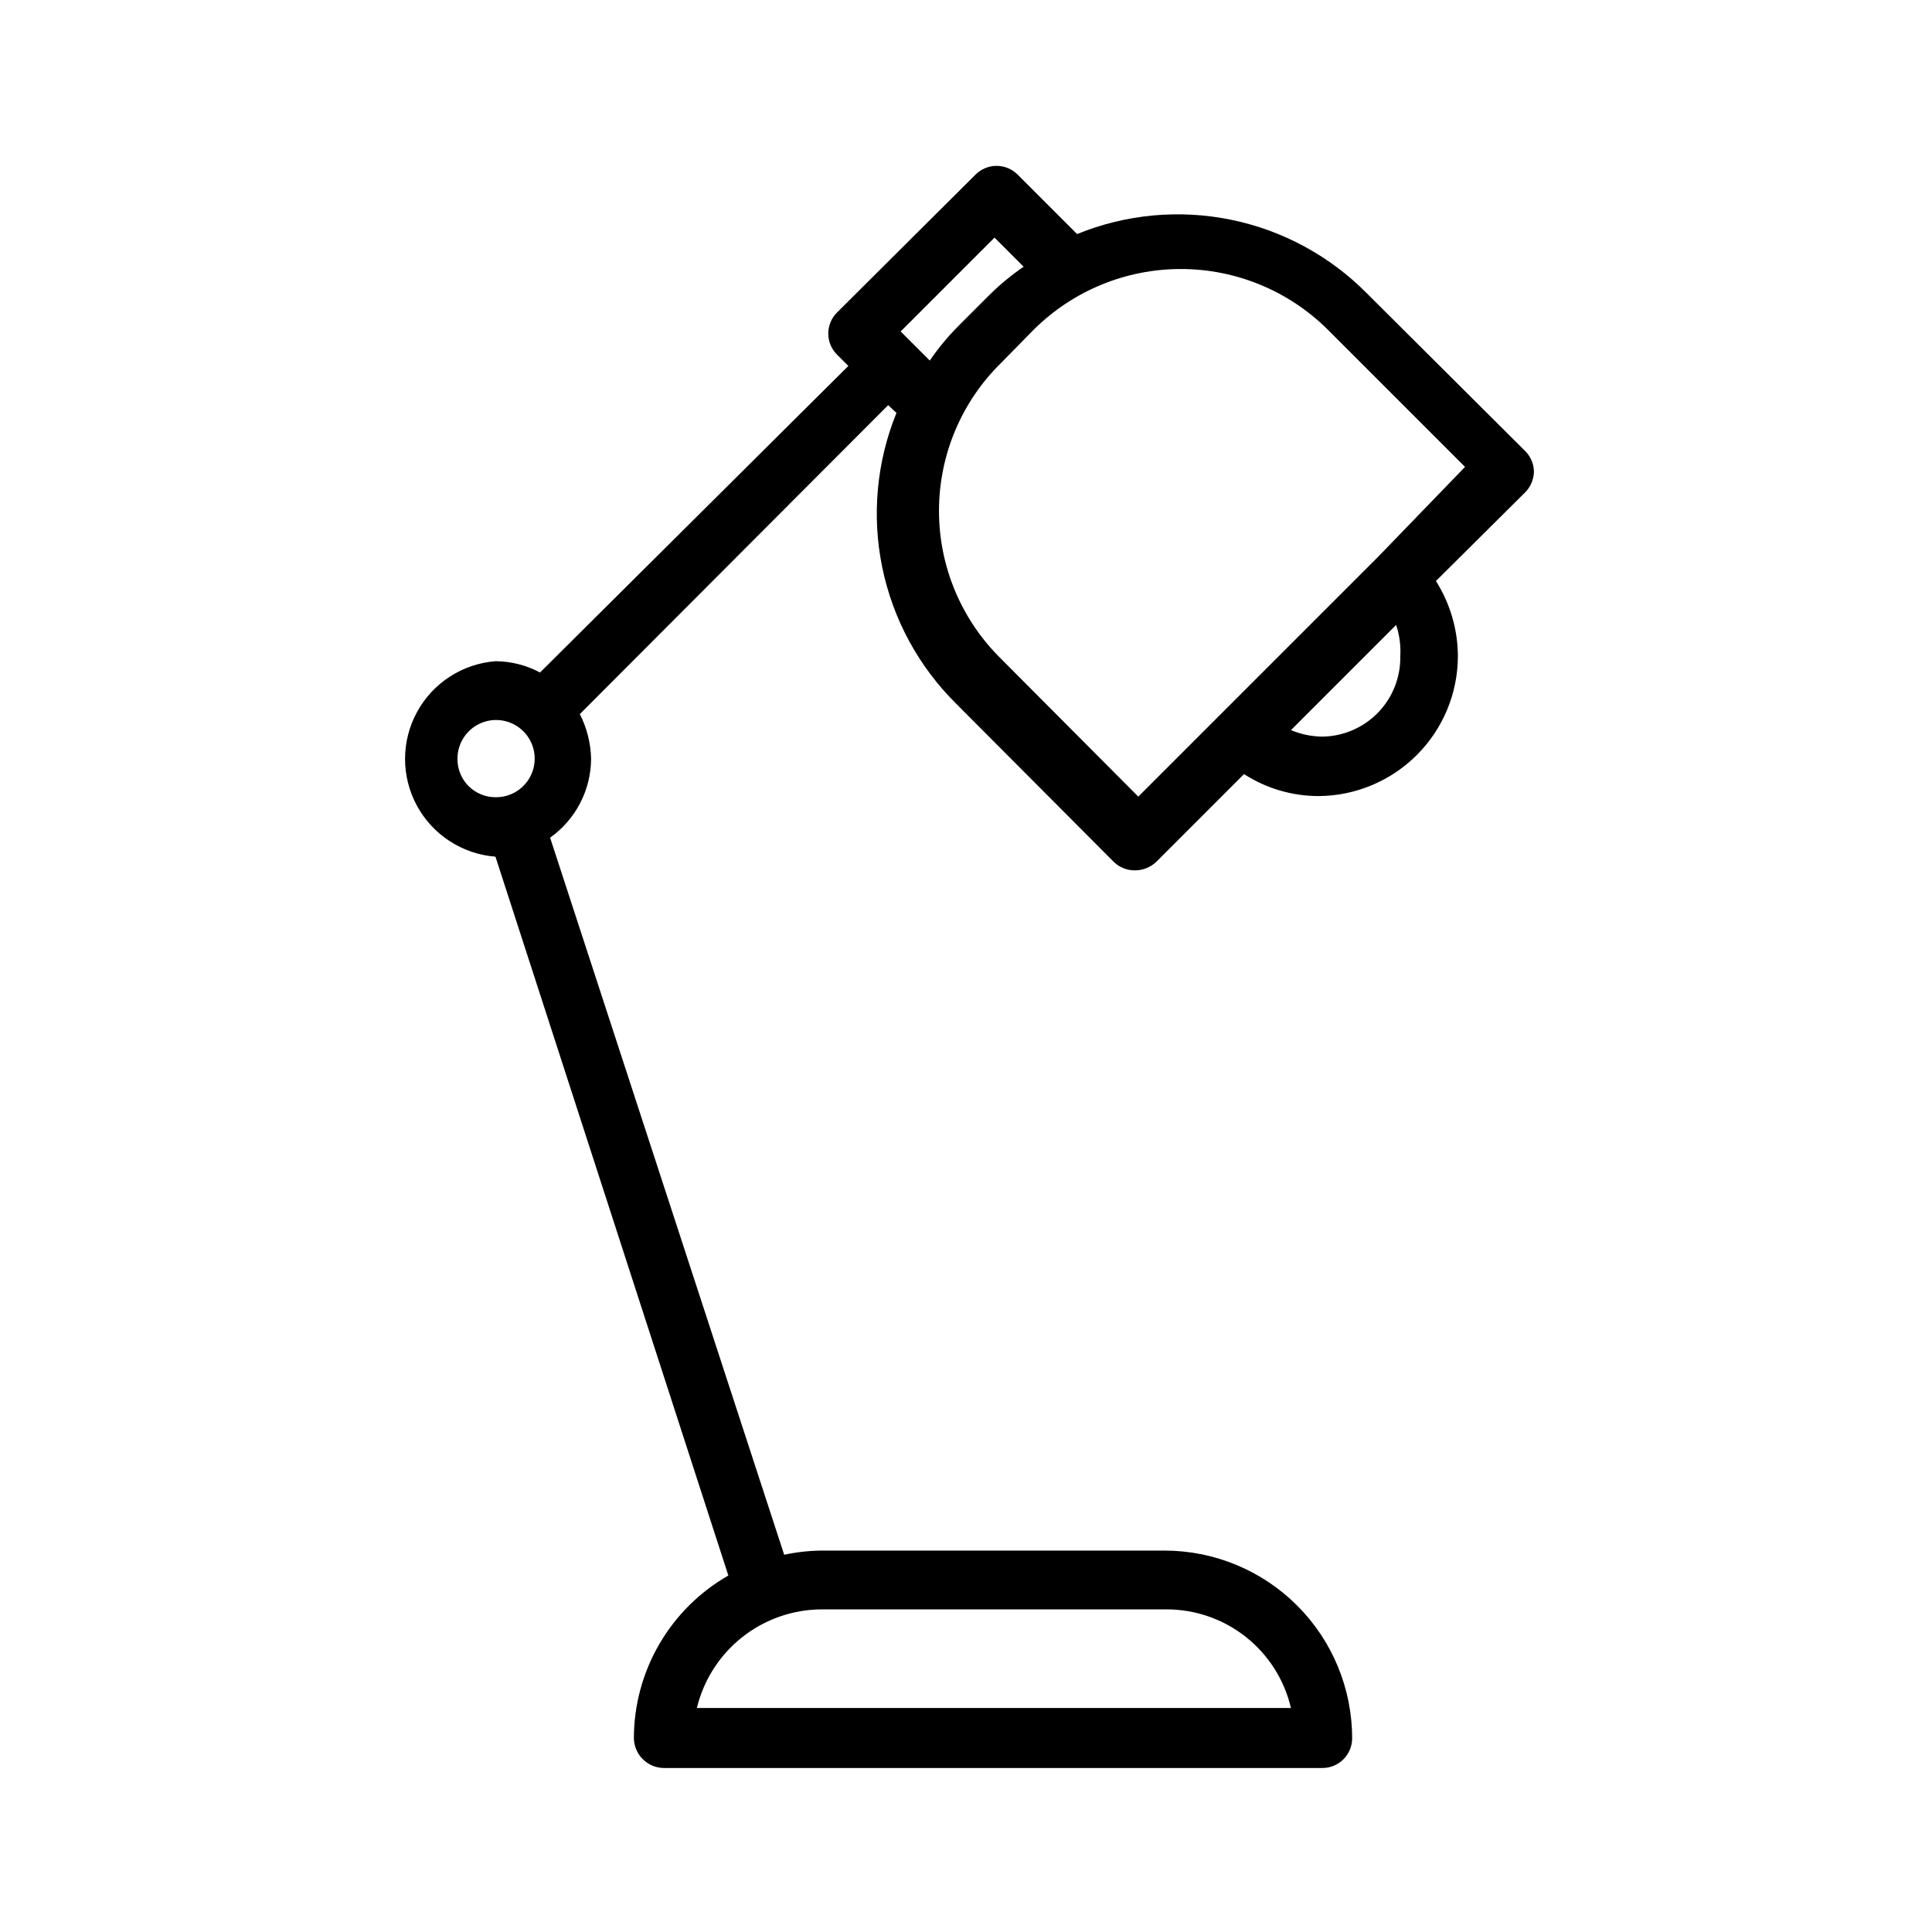
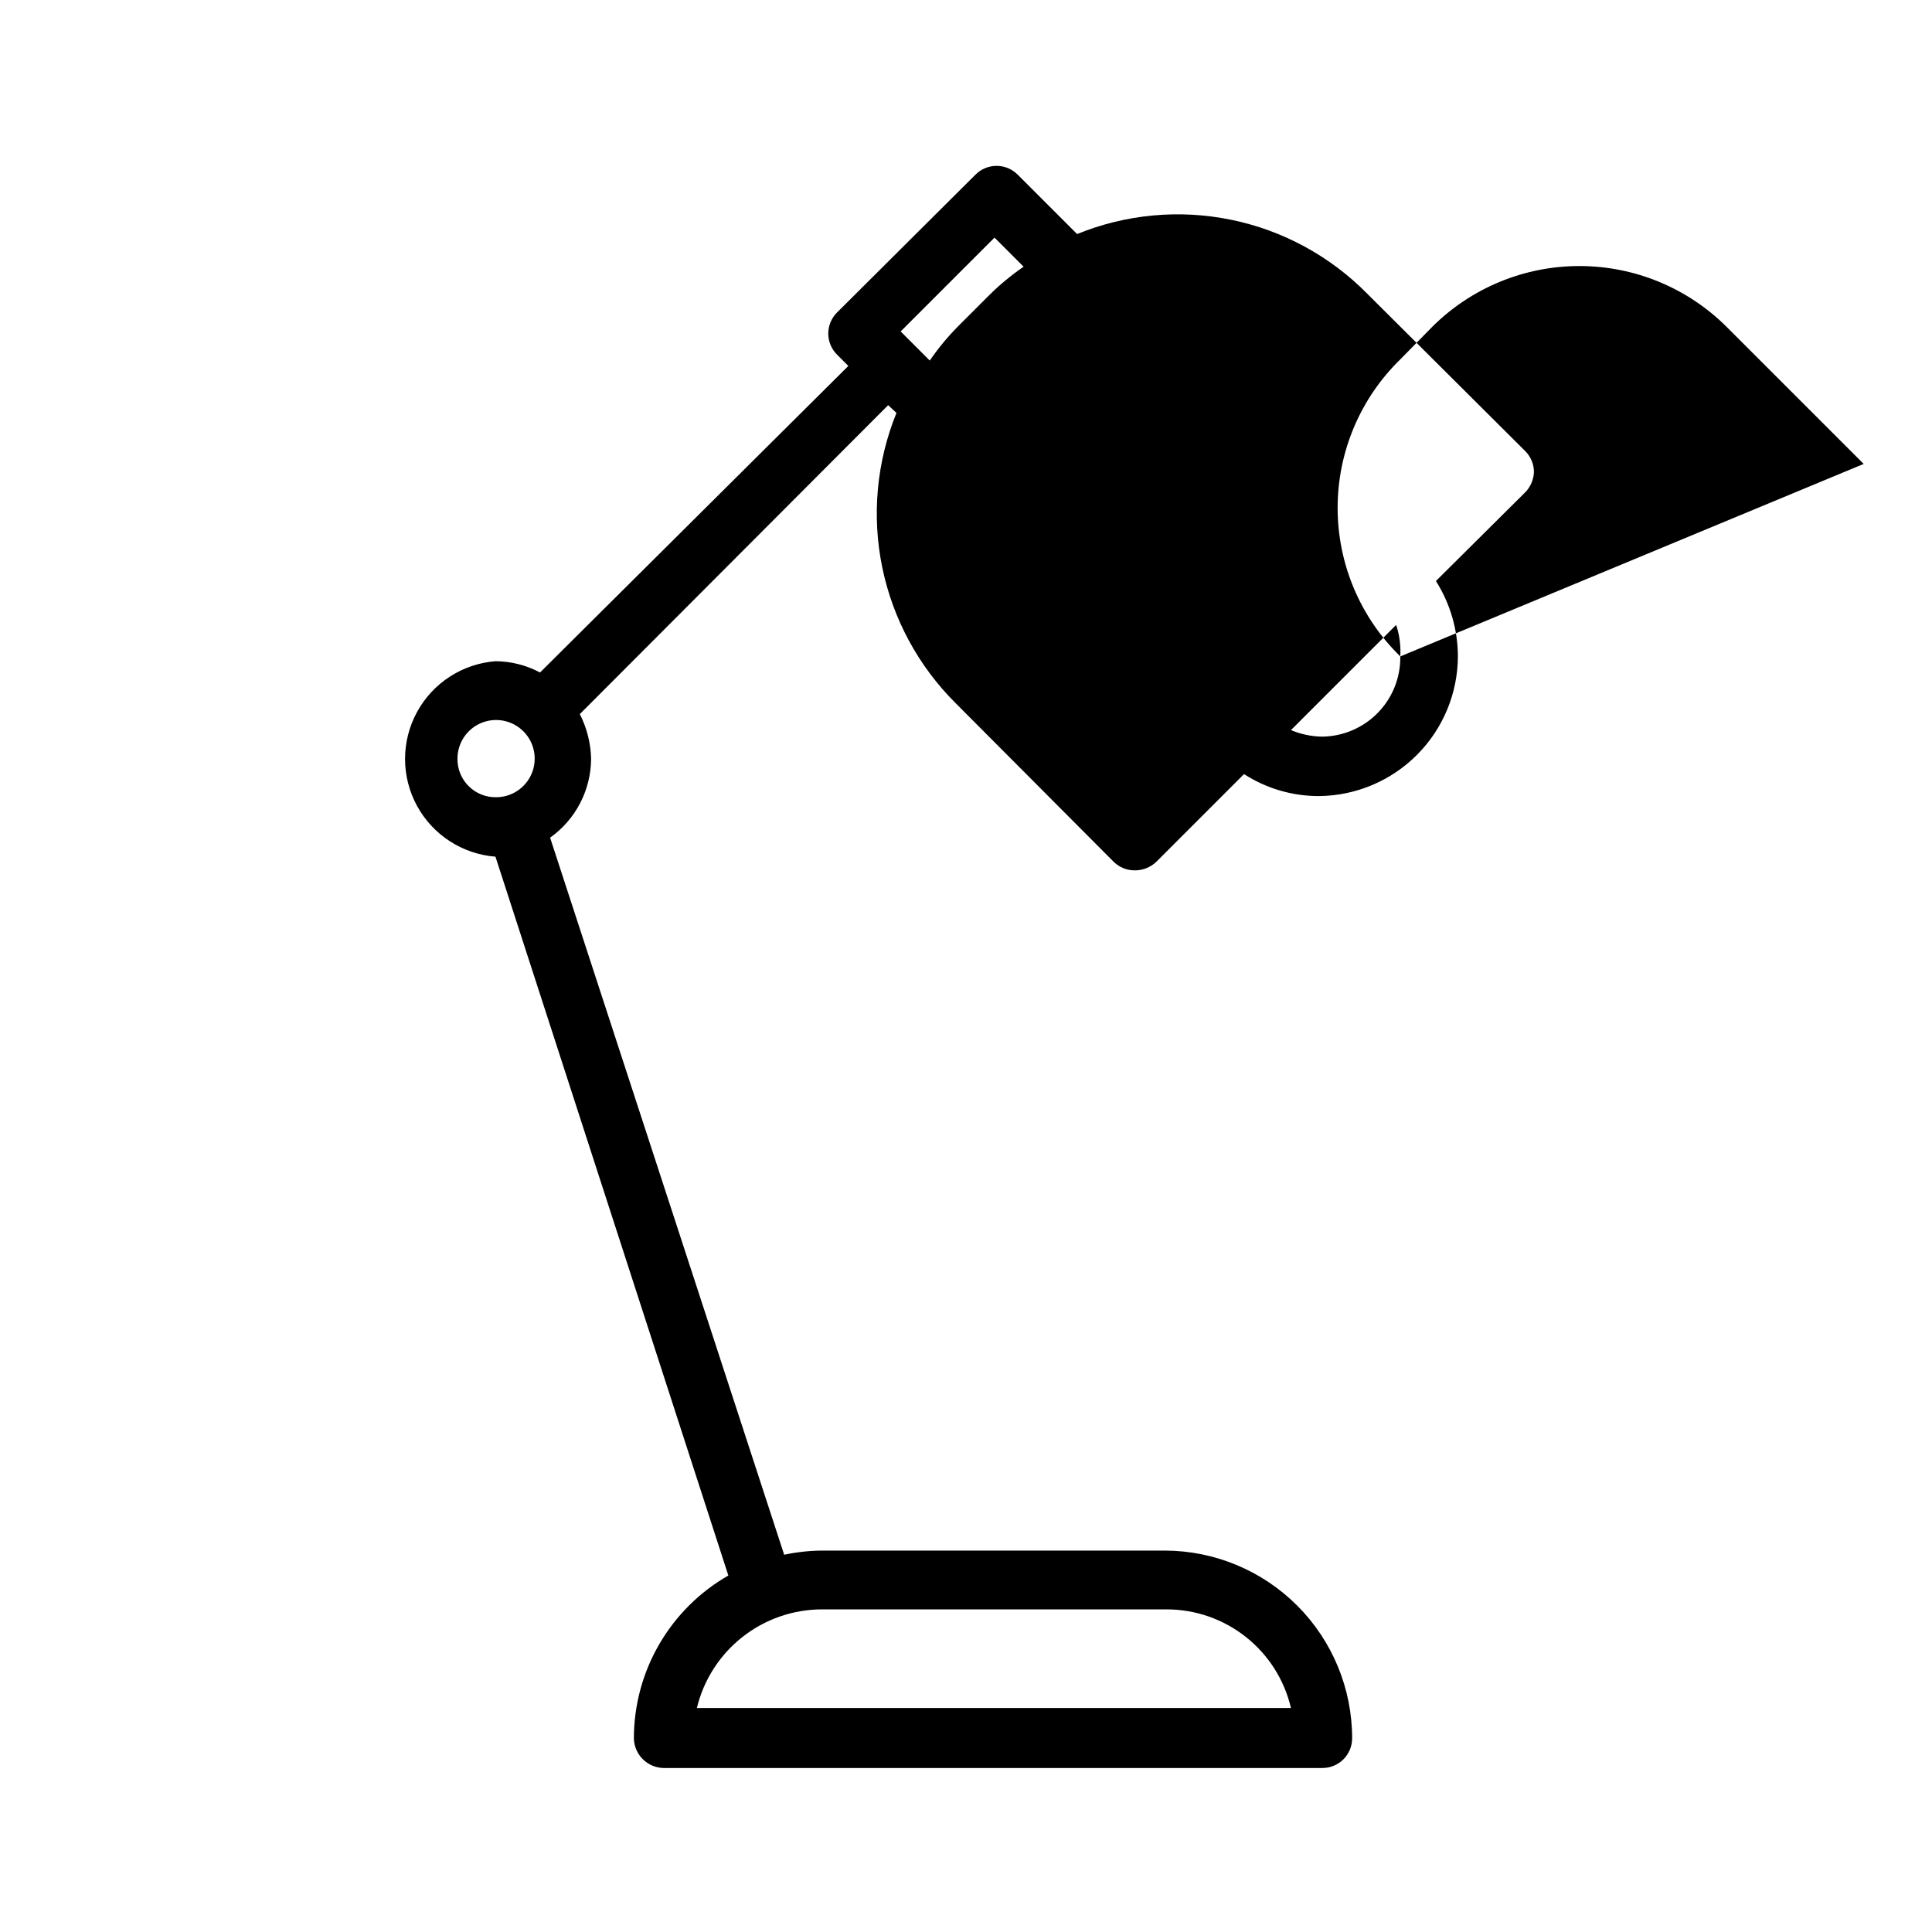
<svg xmlns="http://www.w3.org/2000/svg" fill="#000000" width="800px" height="800px" version="1.1" viewBox="144 144 512 512">
-   <path d="m550.51 269.16c0.012-2.051-0.777-4.031-2.203-5.508l-42.039-41.879c-9.809-9.934-22.348-16.734-36.023-19.535-13.68-2.805-27.879-1.484-40.805 3.789l-15.742-15.742h-0.004c-1.477-1.492-3.488-2.328-5.59-2.328-2.098 0-4.109 0.836-5.59 2.328l-36.684 36.523c-1.488 1.48-2.328 3.492-2.328 5.59 0 2.102 0.84 4.113 2.328 5.59l2.992 2.992-81.711 81.238c-3.633-1.941-7.688-2.969-11.809-2.992-8.773 0.688-16.605 5.766-20.805 13.5-4.203 7.734-4.203 17.066 0 24.801 4.199 7.734 12.031 12.812 20.805 13.5l61.719 190.5c-7.602 4.352-13.918 10.633-18.312 18.207-4.398 7.574-6.715 16.176-6.723 24.934 0.086 4.312 3.562 7.789 7.871 7.871h174.6c2.09 0 4.094-0.828 5.566-2.305 1.477-1.477 2.309-3.481 2.309-5.566 0-13.168-5.223-25.801-14.516-35.125-9.297-9.324-21.91-14.586-35.078-14.625h-91c-3.336 0.035-6.66 0.406-9.922 1.102l-62.031-190.03c6.785-4.82 10.828-12.617 10.863-20.941-0.098-4.109-1.121-8.145-2.988-11.809l81.711-81.867 2.203 2.047c-5.266 12.953-6.582 27.176-3.781 40.875 2.805 13.703 9.598 26.266 19.523 36.113l41.879 42.035h0.004c1.477 1.426 3.453 2.219 5.508 2.207 2.102 0.02 4.133-0.77 5.668-2.207l23.301-23.301c5.914 3.812 12.805 5.836 19.84 5.824 9.77-0.082 19.117-4.012 26.012-10.938 6.898-6.922 10.785-16.285 10.828-26.059-0.012-7.082-2.035-14.016-5.824-19.996l23.301-23.145c1.609-1.457 2.57-3.496 2.676-5.668zm-97.297 301.34c7.625 0.012 15.023 2.598 20.996 7.344 5.973 4.742 10.168 11.363 11.906 18.789h-157.44 0.004c1.793-7.426 6.027-14.035 12.02-18.773 5.992-4.734 13.402-7.328 21.043-7.359zm-187.98-225.46c0-4.152 2.512-7.894 6.356-9.469 3.84-1.574 8.254-0.668 11.168 2.289 2.914 2.961 3.75 7.391 2.117 11.207-1.633 3.82-5.414 6.269-9.566 6.207-2.699 0-5.285-1.082-7.18-3.008-1.895-1.922-2.938-4.527-2.894-7.227zm120.44-110.21-2.992-2.992 24.875-24.875 7.715 7.715c-3.203 2.195-6.207 4.672-8.973 7.398l-8.504 8.504c-2.727 2.766-5.203 5.769-7.398 8.973zm129.42 83.129h-0.004c0.086 5.555-2.039 10.914-5.906 14.898-3.871 3.988-9.164 6.273-14.719 6.356-2.867-0.027-5.699-0.617-8.344-1.73l27.867-27.867c0.902 2.684 1.273 5.516 1.102 8.344zm-5.984-26.293-63.449 63.449-36.211-36.367v-0.004c-10.617-10.34-16.609-24.535-16.609-39.359 0-14.824 5.992-29.016 16.609-39.359l8.5-8.66c10.355-10.297 24.363-16.074 38.969-16.074 14.602 0 28.609 5.777 38.965 16.074l36.367 36.367z" />
+   <path d="m550.51 269.16c0.012-2.051-0.777-4.031-2.203-5.508l-42.039-41.879c-9.809-9.934-22.348-16.734-36.023-19.535-13.68-2.805-27.879-1.484-40.805 3.789l-15.742-15.742h-0.004c-1.477-1.492-3.488-2.328-5.59-2.328-2.098 0-4.109 0.836-5.59 2.328l-36.684 36.523c-1.488 1.48-2.328 3.492-2.328 5.59 0 2.102 0.84 4.113 2.328 5.59l2.992 2.992-81.711 81.238c-3.633-1.941-7.688-2.969-11.809-2.992-8.773 0.688-16.605 5.766-20.805 13.5-4.203 7.734-4.203 17.066 0 24.801 4.199 7.734 12.031 12.812 20.805 13.5l61.719 190.5c-7.602 4.352-13.918 10.633-18.312 18.207-4.398 7.574-6.715 16.176-6.723 24.934 0.086 4.312 3.562 7.789 7.871 7.871h174.6c2.09 0 4.094-0.828 5.566-2.305 1.477-1.477 2.309-3.481 2.309-5.566 0-13.168-5.223-25.801-14.516-35.125-9.297-9.324-21.91-14.586-35.078-14.625h-91c-3.336 0.035-6.66 0.406-9.922 1.102l-62.031-190.03c6.785-4.82 10.828-12.617 10.863-20.941-0.098-4.109-1.121-8.145-2.988-11.809l81.711-81.867 2.203 2.047c-5.266 12.953-6.582 27.176-3.781 40.875 2.805 13.703 9.598 26.266 19.523 36.113l41.879 42.035h0.004c1.477 1.426 3.453 2.219 5.508 2.207 2.102 0.02 4.133-0.77 5.668-2.207l23.301-23.301c5.914 3.812 12.805 5.836 19.84 5.824 9.77-0.082 19.117-4.012 26.012-10.938 6.898-6.922 10.785-16.285 10.828-26.059-0.012-7.082-2.035-14.016-5.824-19.996l23.301-23.145c1.609-1.457 2.57-3.496 2.676-5.668zm-97.297 301.34c7.625 0.012 15.023 2.598 20.996 7.344 5.973 4.742 10.168 11.363 11.906 18.789h-157.44 0.004c1.793-7.426 6.027-14.035 12.02-18.773 5.992-4.734 13.402-7.328 21.043-7.359zm-187.98-225.46c0-4.152 2.512-7.894 6.356-9.469 3.84-1.574 8.254-0.668 11.168 2.289 2.914 2.961 3.75 7.391 2.117 11.207-1.633 3.82-5.414 6.269-9.566 6.207-2.699 0-5.285-1.082-7.18-3.008-1.895-1.922-2.938-4.527-2.894-7.227zm120.44-110.21-2.992-2.992 24.875-24.875 7.715 7.715c-3.203 2.195-6.207 4.672-8.973 7.398l-8.504 8.504c-2.727 2.766-5.203 5.769-7.398 8.973zm129.42 83.129h-0.004c0.086 5.555-2.039 10.914-5.906 14.898-3.871 3.988-9.164 6.273-14.719 6.356-2.867-0.027-5.699-0.617-8.344-1.73l27.867-27.867c0.902 2.684 1.273 5.516 1.102 8.344zv-0.004c-10.617-10.34-16.609-24.535-16.609-39.359 0-14.824 5.992-29.016 16.609-39.359l8.5-8.66c10.355-10.297 24.363-16.074 38.969-16.074 14.602 0 28.609 5.777 38.965 16.074l36.367 36.367z" />
</svg>